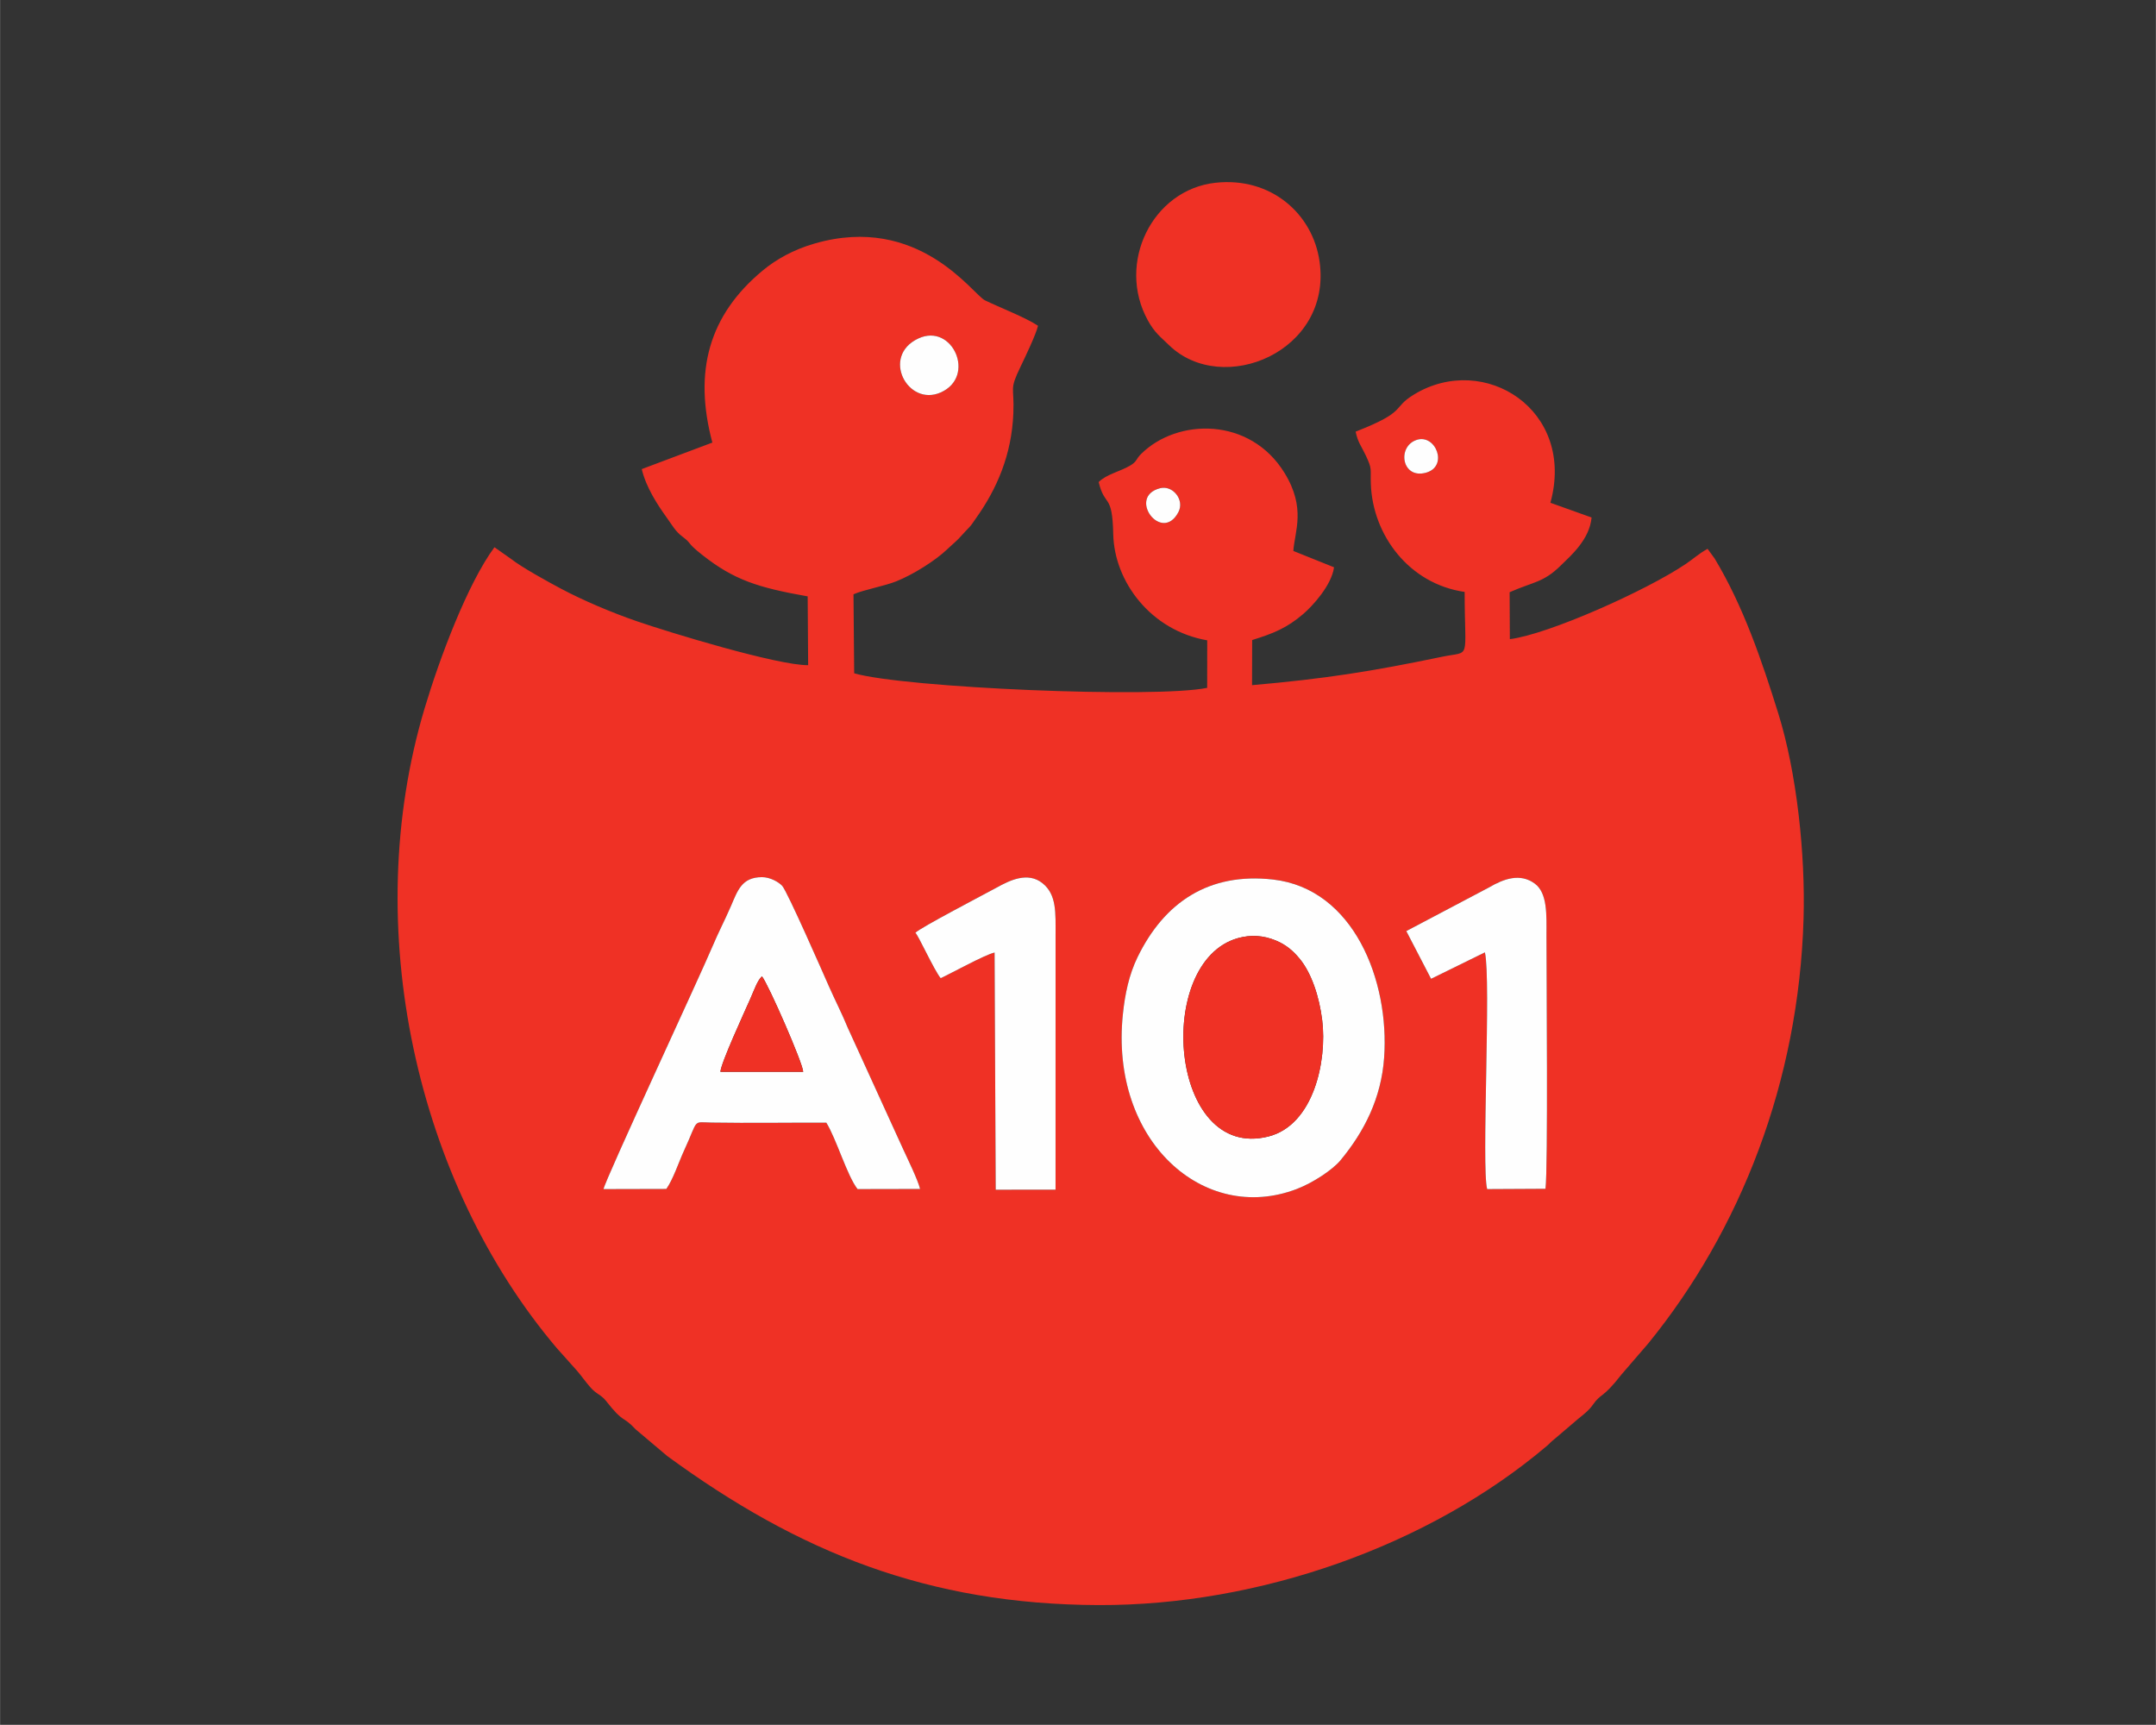
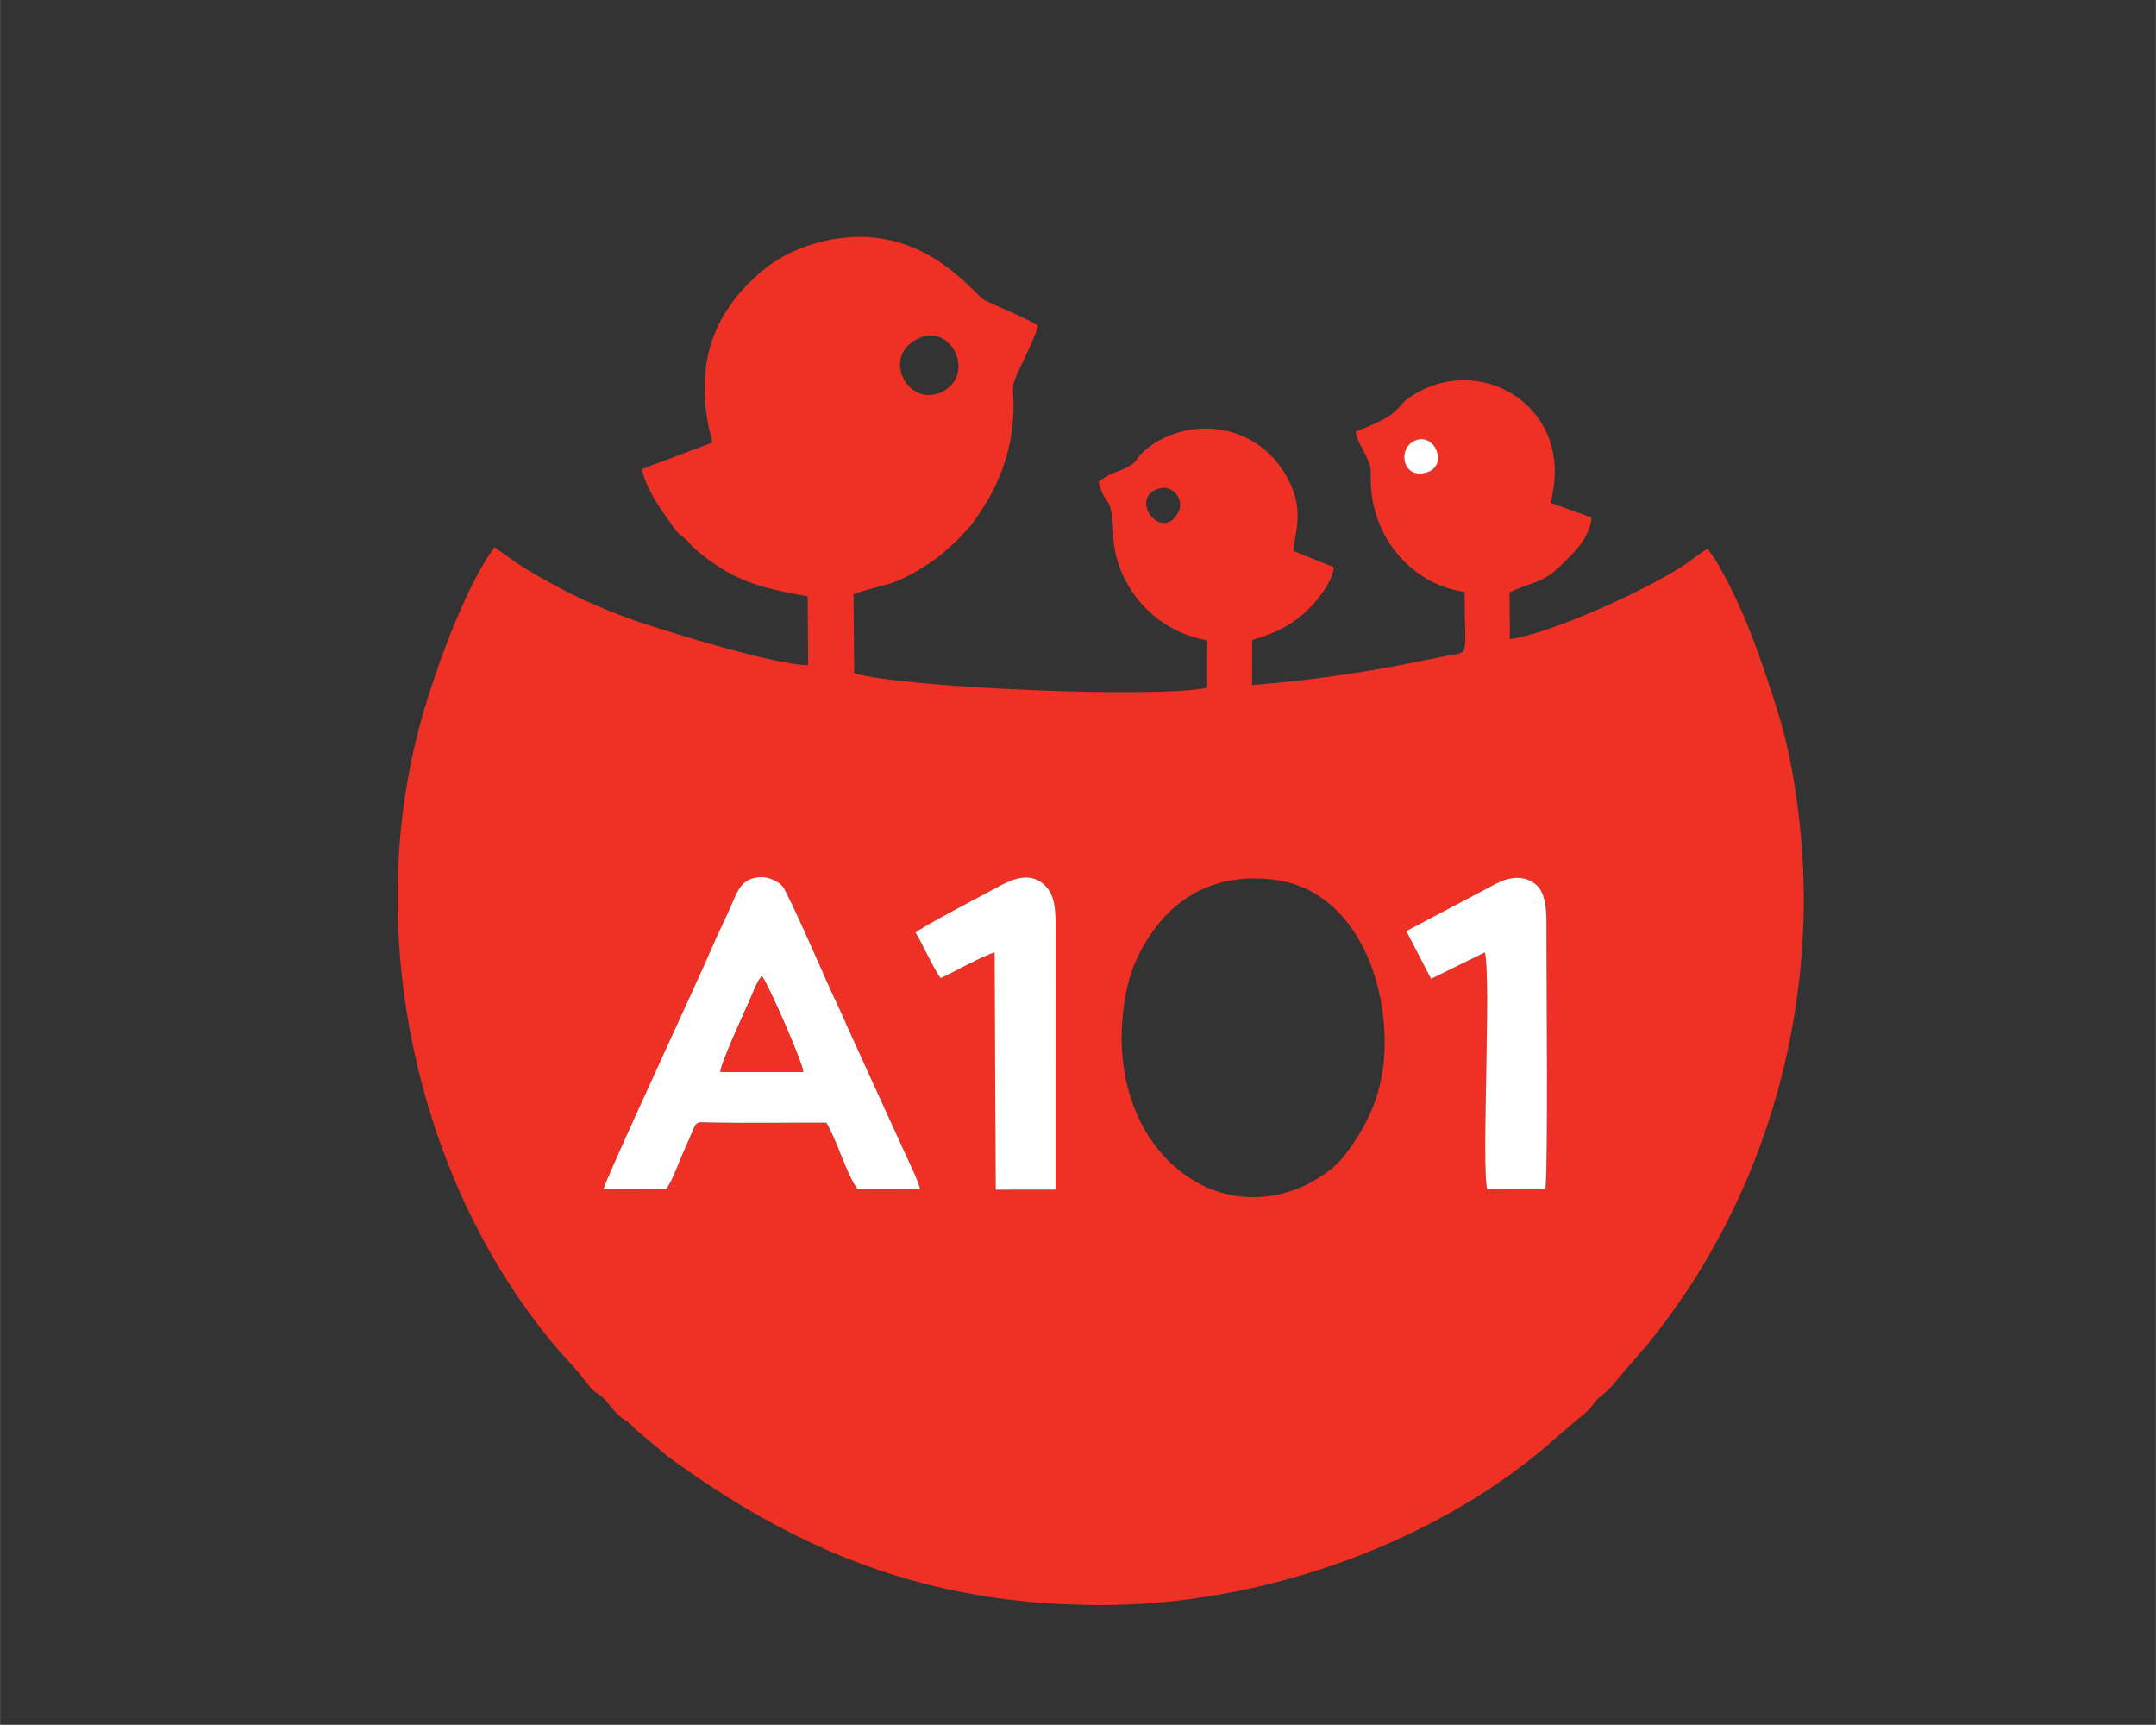
<svg xmlns="http://www.w3.org/2000/svg" xml:space="preserve" width="8.467mm" height="6.773mm" version="1.1" style="shape-rendering:geometricPrecision; text-rendering:geometricPrecision; image-rendering:optimizeQuality; fill-rule:evenodd; clip-rule:evenodd" viewBox="0 0 846.66 677.32">
  <rect x="0" y="0" width="846.66" height="677.32" fill="#333333" stroke="none" />
  <defs>
    <style type="text/css">
   
    .fil0 {fill:#EF3125}
    .fil2 {fill:#EF3125}
    .fil1 {fill:#FEFEFE}
   
  </style>
  </defs>
  <g id="Слой_x0020_1">
    <g id="_2020632804080">
      <path class="fil0" d="M261.65 466.88l-24.67 0.06c0.65,-3.66 37.75,-83.33 42.87,-95.46 2.21,-5.26 4.85,-10.29 7.17,-15.66 2.63,-6.08 4.21,-11.35 12.18,-11.38 3.23,-0.01 6.59,1.94 7.95,3.41 2.04,2.22 16.14,34.46 18.38,39.52 2.4,5.43 5.14,10.74 7.4,16.27l21.72 47.6c1.75,3.82 5.82,12.12 6.66,15.65l-24.56 0.05c-4.15,-5.37 -8.24,-19.55 -12.26,-26.08 -14.94,-0.05 -29.99,0.2 -44.92,-0.04 -7.87,-0.12 -5.08,-1.73 -10.96,11.01 -2.04,4.41 -4.29,11.31 -6.96,15.05zm281.9 -51.49c-1.12,15.62 -7.58,28.73 -17.17,40.28 -2.98,3.58 -10.58,8.73 -17.19,11.25 -36.44,13.9 -73.4,-18.92 -68.24,-68.62 0.82,-7.92 2.4,-15.5 5.75,-22.4 10.5,-21.58 28.01,-33.39 53.25,-30.52 31.66,3.61 45.77,39.71 43.6,70.01zm8.71 -49.77l32.54 -17.17c5.79,-3.39 12.18,-5.68 17.91,-1.48 5.07,3.72 4.61,12.44 4.6,20.27 0,14.85 0.66,91.78 -0.39,99.58l-22.9 0.12c-2.31,-8.36 1.61,-82.18 -0.89,-92.96l-21.14 10.38 -9.73 -18.74zm-192.8 0.66c1.82,-1.95 27.21,-15.16 31.94,-17.75 4.93,-2.71 12.15,-6.41 18.02,-1.68 5.58,4.49 5.1,11.63 5.1,20.39 -0.02,33.31 0,66.62 -0.01,99.93l-23.5 0.01 -0.44 -93.13c-3.69,0.78 -17.04,8.16 -21.17,10.07 -2.55,-3.09 -8.89,-17.06 -9.94,-17.84zm96.14 -174.57c4.96,-1.25 9.67,4.58 7.17,9.37 -6.53,12.54 -20.37,-6.04 -7.17,-9.37zm100.76 -18.98c7.44,-2.43 12.57,10.42 3.63,12.89 -9.55,2.64 -11.48,-10.33 -3.63,-12.89zm-195.72 -39.82c13.43,-6.25 22.85,14.97 8.77,21.2 -12.99,5.75 -23.57,-14.3 -8.77,-21.2zm-80.9 40.88l-27.74 10.42c1.73,7.25 6.27,14.12 9.73,18.93 2.5,3.47 3.47,5.49 6.24,7.57 3.99,3.01 1.42,2.16 7.66,7.09 12.62,10 22.1,12.94 41.53,16.39l0.19 27.02c-12.07,0.08 -54.35,-12.81 -67.21,-17.24 -9.82,-3.37 -21.16,-8.18 -29.7,-12.72 -5.22,-2.78 -15.43,-8.36 -19.93,-11.89l-6.36 -4.47c-10.53,14.28 -21.45,43.28 -27.43,63.27 -25.71,85.98 -3.29,186.12 51.93,251.24l8.08 9.04c1.93,2.29 3.14,4.12 5.12,6.36 2.4,2.74 4.14,2.8 6.12,5.32 7.29,9.26 6.28,5.42 11.67,11.19l12.37 10.45c51.57,37.73 102.34,58.29 169.42,58.53 63.08,0.23 129.86,-23.36 176.05,-62.51 1.35,-1.14 1.39,-1.47 2.99,-2.7l9.28 -7.91c2.35,-1.91 4.19,-3.27 5.8,-5.57 3.3,-4.72 3.74,-2.24 11.14,-11.76l10.59 -12.28c36.21,-44.5 59.12,-102.76 61,-166.85 0.74,-24.96 -2.6,-57.1 -9.95,-80.64 -6.41,-20.53 -13.67,-42.01 -24.98,-60.76l-2.77 -3.8c-3.75,2.12 -5.34,3.78 -8.57,5.96 -15.37,10.38 -53.82,27.59 -69.08,29.52l-0.09 -18.43c9.28,-4.12 13.14,-3.71 19.98,-10.39 4.1,-4 11.43,-10.32 12.21,-18.96l-16.17 -5.78c10.03,-36.49 -25.99,-59.2 -53.48,-42.57 -9.13,5.52 -2.3,6.53 -23.01,14.64 0.86,4.24 2.23,5.61 4.01,9.41 2.61,5.56 1.72,4.99 1.96,11.23 0.76,20.01 14.98,39.13 36.84,42.3 0,27.61 2.72,23.04 -8.89,25.46 -27.34,5.7 -45.85,8.64 -74.61,11.15l0.05 -17.72c8.35,-2.58 13.65,-4.74 20.05,-10.22 3.59,-3.07 11.16,-11.26 12.1,-18.35l-15.98 -6.41c0.54,-7.79 5.05,-16.75 -3.44,-30.61 -13.55,-22.11 -42.12,-21.58 -56.34,-7.49 -2.14,2.12 -1.52,2.93 -4.32,4.58 -3.9,2.31 -9.44,3.47 -12.35,6.47 2.4,10.04 5.38,4.1 5.72,20.4 0.39,18.68 14.7,37.89 36.91,41.75l-0.02 18.66c-20.43,4.19 -118.79,0.02 -138.63,-5.72l-0.27 -31.02c4.01,-1.78 12.13,-3.22 16.82,-5.1 6.53,-2.62 15.26,-8.04 20.05,-12.63 2.4,-2.3 3.64,-3.11 5.84,-5.64 1.14,-1.32 1.53,-1.6 2.77,-2.95 1.14,-1.25 1.42,-1.85 2.45,-3.29 8.46,-11.81 14.17,-25.17 14.85,-41.4 0.46,-11.01 -1.79,-8.79 2.86,-18.44 1.78,-3.71 5.98,-12.44 6.83,-15.99 -4.73,-3.2 -14.98,-7.15 -20.85,-10 -4.77,-2.33 -25.94,-34.1 -66.85,-22.31 -8.42,2.43 -15.15,6.23 -20.46,10.64 -20.98,17.42 -27.27,39.45 -19.73,67.53z" />
-       <path class="fil1" d="M486.15 368.39c5.09,-1.42 10.04,-1.08 14.9,0.94 4.06,1.68 6.77,4.07 9.32,7.14 4.64,5.6 7.74,14.92 8.87,24.2 1.94,15.81 -3.3,41.09 -21.13,45.61 -38.93,9.86 -45.03,-68.65 -11.96,-77.89zm57.4 47c2.17,-30.3 -11.94,-66.4 -43.6,-70.01 -25.24,-2.87 -42.75,8.94 -53.25,30.52 -3.35,6.9 -4.93,14.48 -5.75,22.4 -5.16,49.7 31.8,82.52 68.24,68.62 6.61,-2.52 14.21,-7.67 17.19,-11.25 9.59,-11.55 16.05,-24.66 17.17,-40.28z" />
      <path class="fil1" d="M282.9 420.87c0.19,-3.45 9.32,-23.19 11.75,-28.7 1.64,-3.72 2.76,-7.09 4.55,-8.79 2.46,2.99 16.15,34.26 16.2,37.5l-32.5 -0.01zm-21.25 46.01c2.67,-3.74 4.92,-10.64 6.96,-15.05 5.88,-12.74 3.09,-11.13 10.96,-11.01 14.93,0.24 29.98,-0.01 44.92,0.04 4.02,6.53 8.11,20.71 12.26,26.08l24.56 -0.05c-0.84,-3.53 -4.91,-11.83 -6.66,-15.65l-21.72 -47.6c-2.26,-5.53 -5,-10.84 -7.4,-16.27 -2.24,-5.06 -16.34,-37.3 -18.38,-39.52 -1.36,-1.47 -4.72,-3.42 -7.95,-3.41 -7.97,0.03 -9.55,5.3 -12.18,11.38 -2.32,5.37 -4.96,10.4 -7.17,15.66 -5.12,12.13 -42.22,91.8 -42.87,95.46l24.67 -0.06z" />
-       <path class="fil2" d="M477.3 71.77c-24.76,2.72 -38.95,31.56 -26.53,54.05 2.66,4.8 4.78,6.3 8.32,9.73 21,20.32 64.07,2.61 59.12,-32.78 -2.63,-18.87 -19.18,-33.4 -40.91,-31z" />
-       <path class="fil2" d="M486.15 368.39c-33.07,9.24 -26.97,87.75 11.96,77.89 17.83,-4.52 23.07,-29.8 21.13,-45.61 -1.13,-9.28 -4.23,-18.6 -8.87,-24.2 -2.55,-3.07 -5.26,-5.46 -9.32,-7.14 -4.86,-2.02 -9.81,-2.36 -14.9,-0.94z" />
      <path class="fil1" d="M561.99 384.36l21.14 -10.38c2.5,10.78 -1.42,84.6 0.89,92.96l22.9 -0.12c1.05,-7.8 0.39,-84.73 0.39,-99.58 0.01,-7.83 0.47,-16.55 -4.6,-20.27 -5.73,-4.2 -12.12,-1.91 -17.91,1.48l-32.54 17.17 9.73 18.74z" />
      <path class="fil1" d="M359.46 366.28c1.05,0.78 7.39,14.75 9.94,17.84 4.13,-1.91 17.48,-9.29 21.17,-10.07l0.44 93.13 23.5 -0.01c0.01,-33.31 -0.01,-66.62 0.01,-99.93 0,-8.76 0.48,-15.9 -5.1,-20.39 -5.87,-4.73 -13.09,-1.03 -18.02,1.68 -4.73,2.59 -30.12,15.8 -31.94,17.75z" />
      <path class="fil2" d="M282.9 420.87l32.5 0.01c-0.05,-3.24 -13.74,-34.51 -16.2,-37.5 -1.79,1.7 -2.91,5.07 -4.55,8.79 -2.43,5.51 -11.56,25.25 -11.75,28.7z" />
-       <path class="fil1" d="M360.64 132.91c-14.8,6.9 -4.22,26.95 8.77,21.2 14.08,-6.23 4.66,-27.45 -8.77,-21.2z" />
-       <path class="fil1" d="M455.6 191.71c-13.2,3.33 0.64,21.91 7.17,9.37 2.5,-4.79 -2.21,-10.62 -7.17,-9.37z" />
      <path class="fil1" d="M556.36 172.73c-7.85,2.56 -5.92,15.53 3.63,12.89 8.94,-2.47 3.81,-15.32 -3.63,-12.89z" />
    </g>
  </g>
</svg>